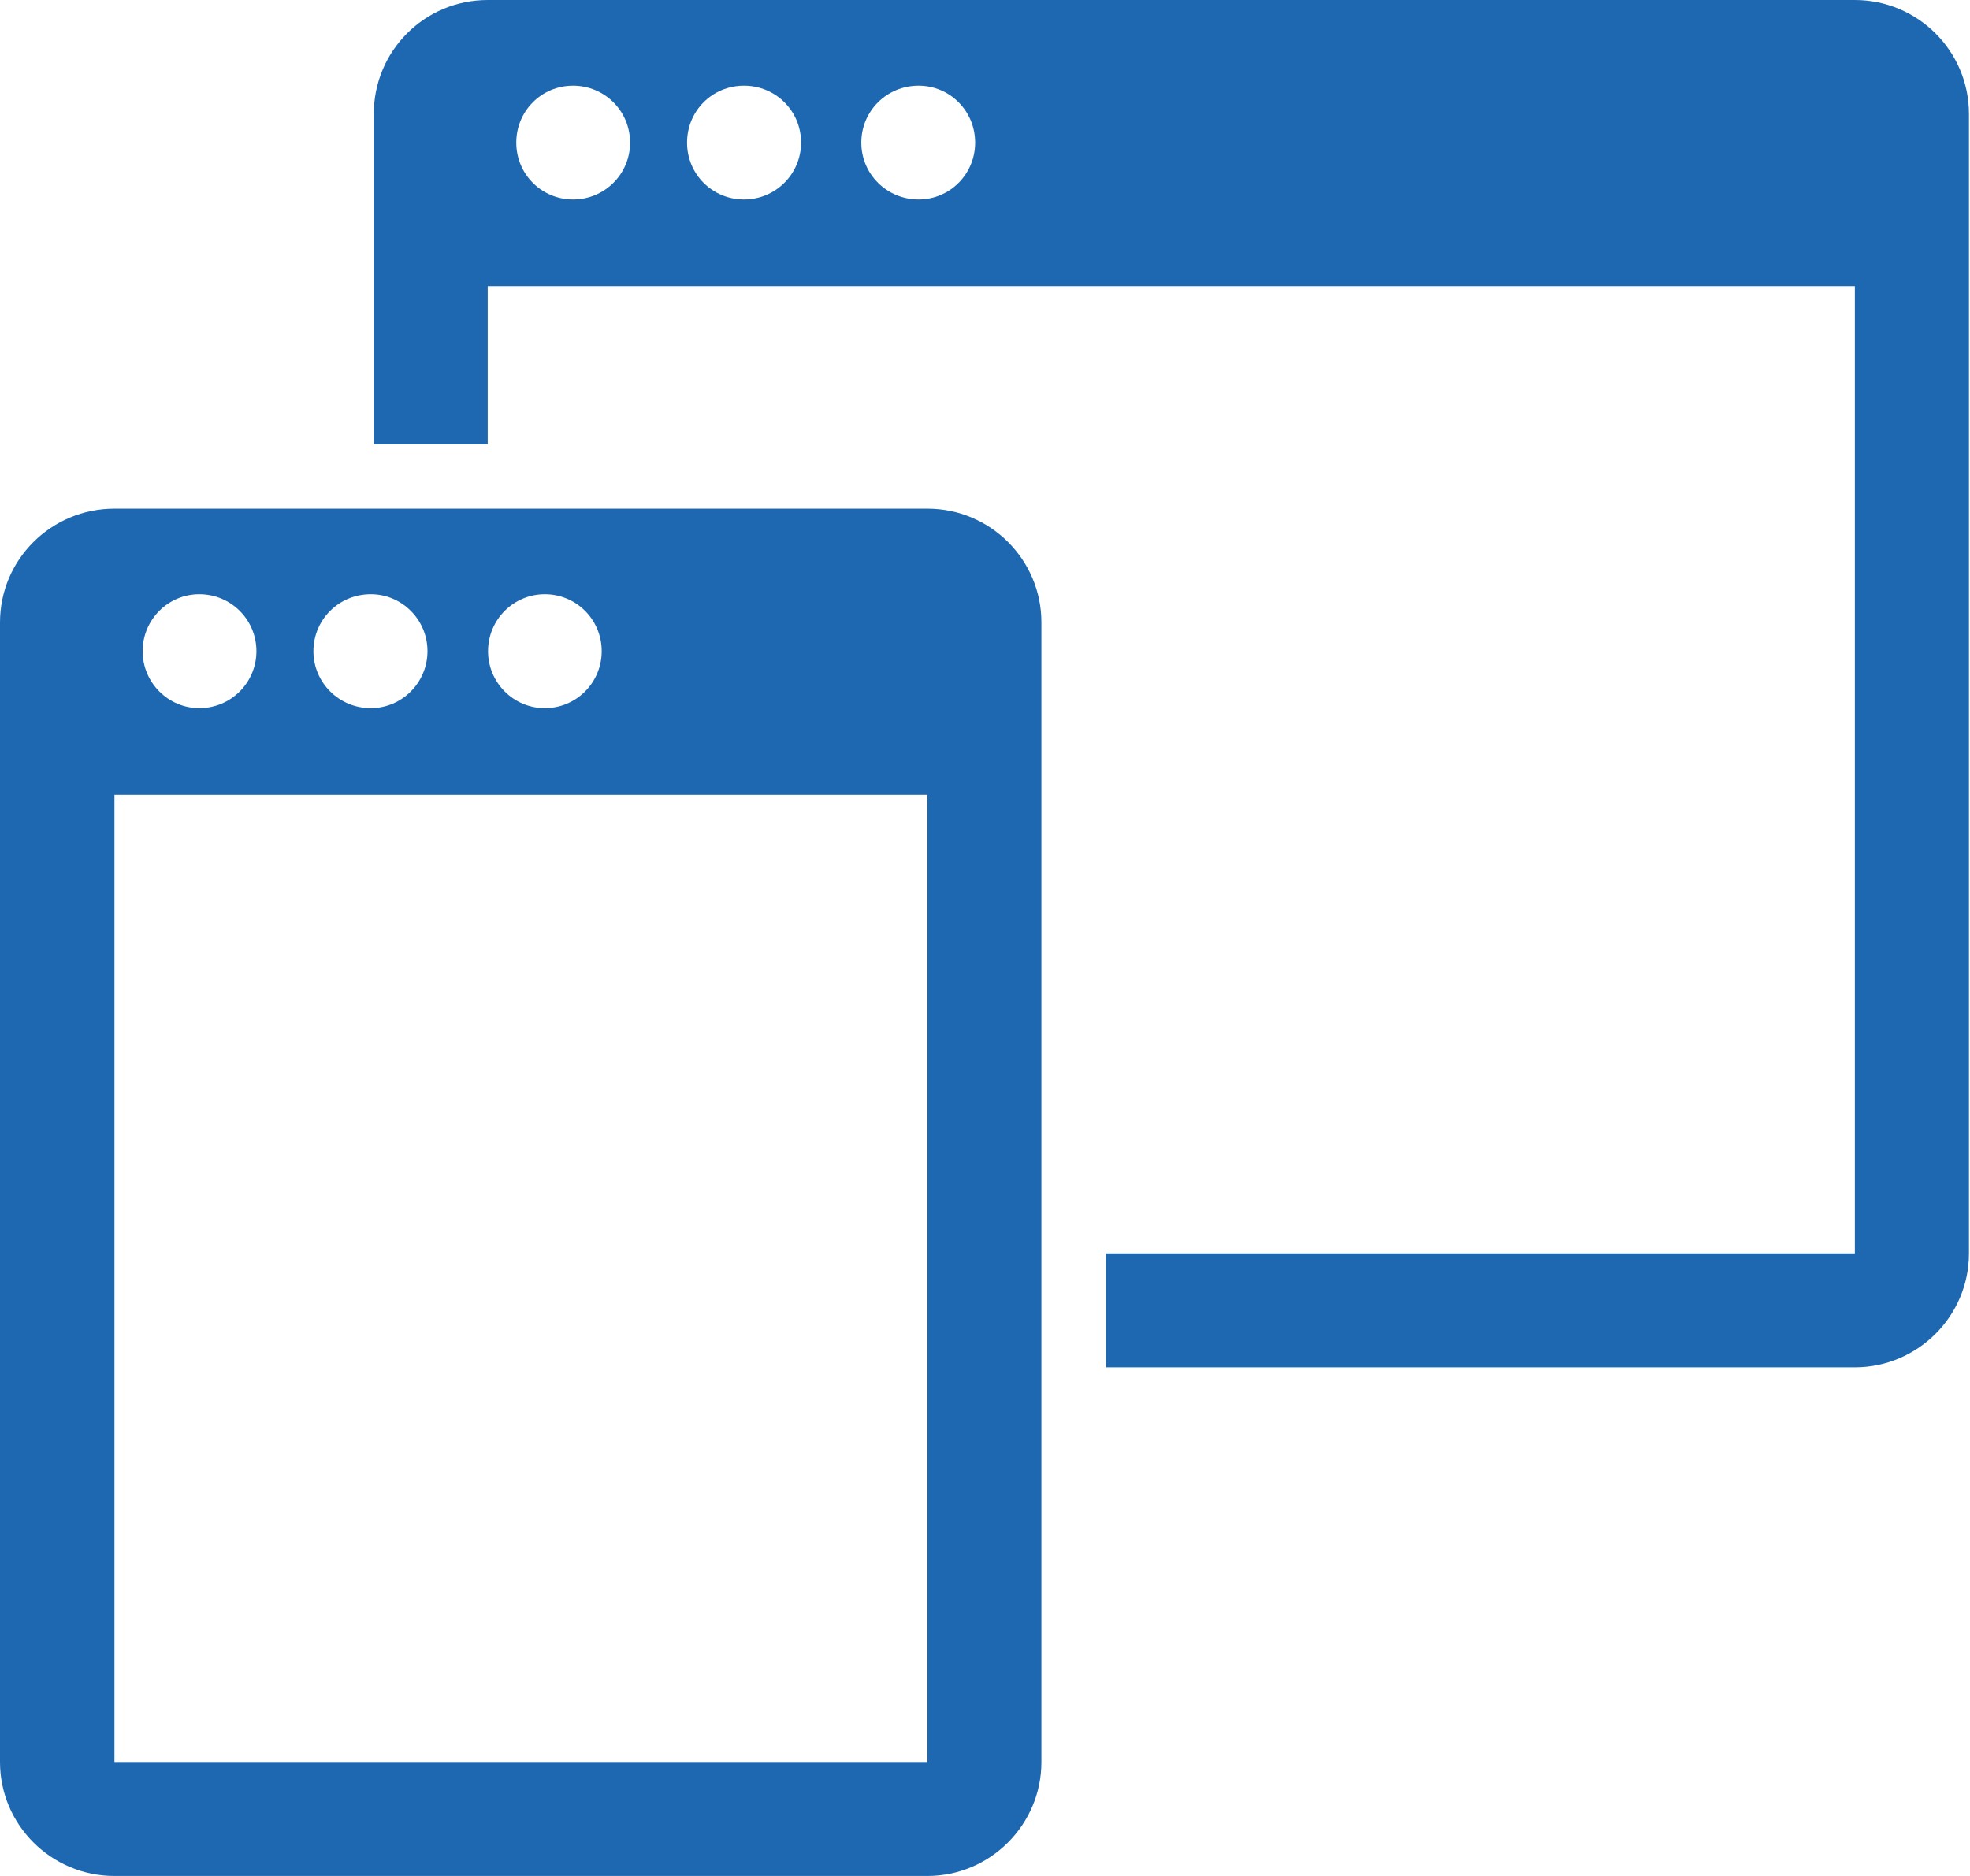
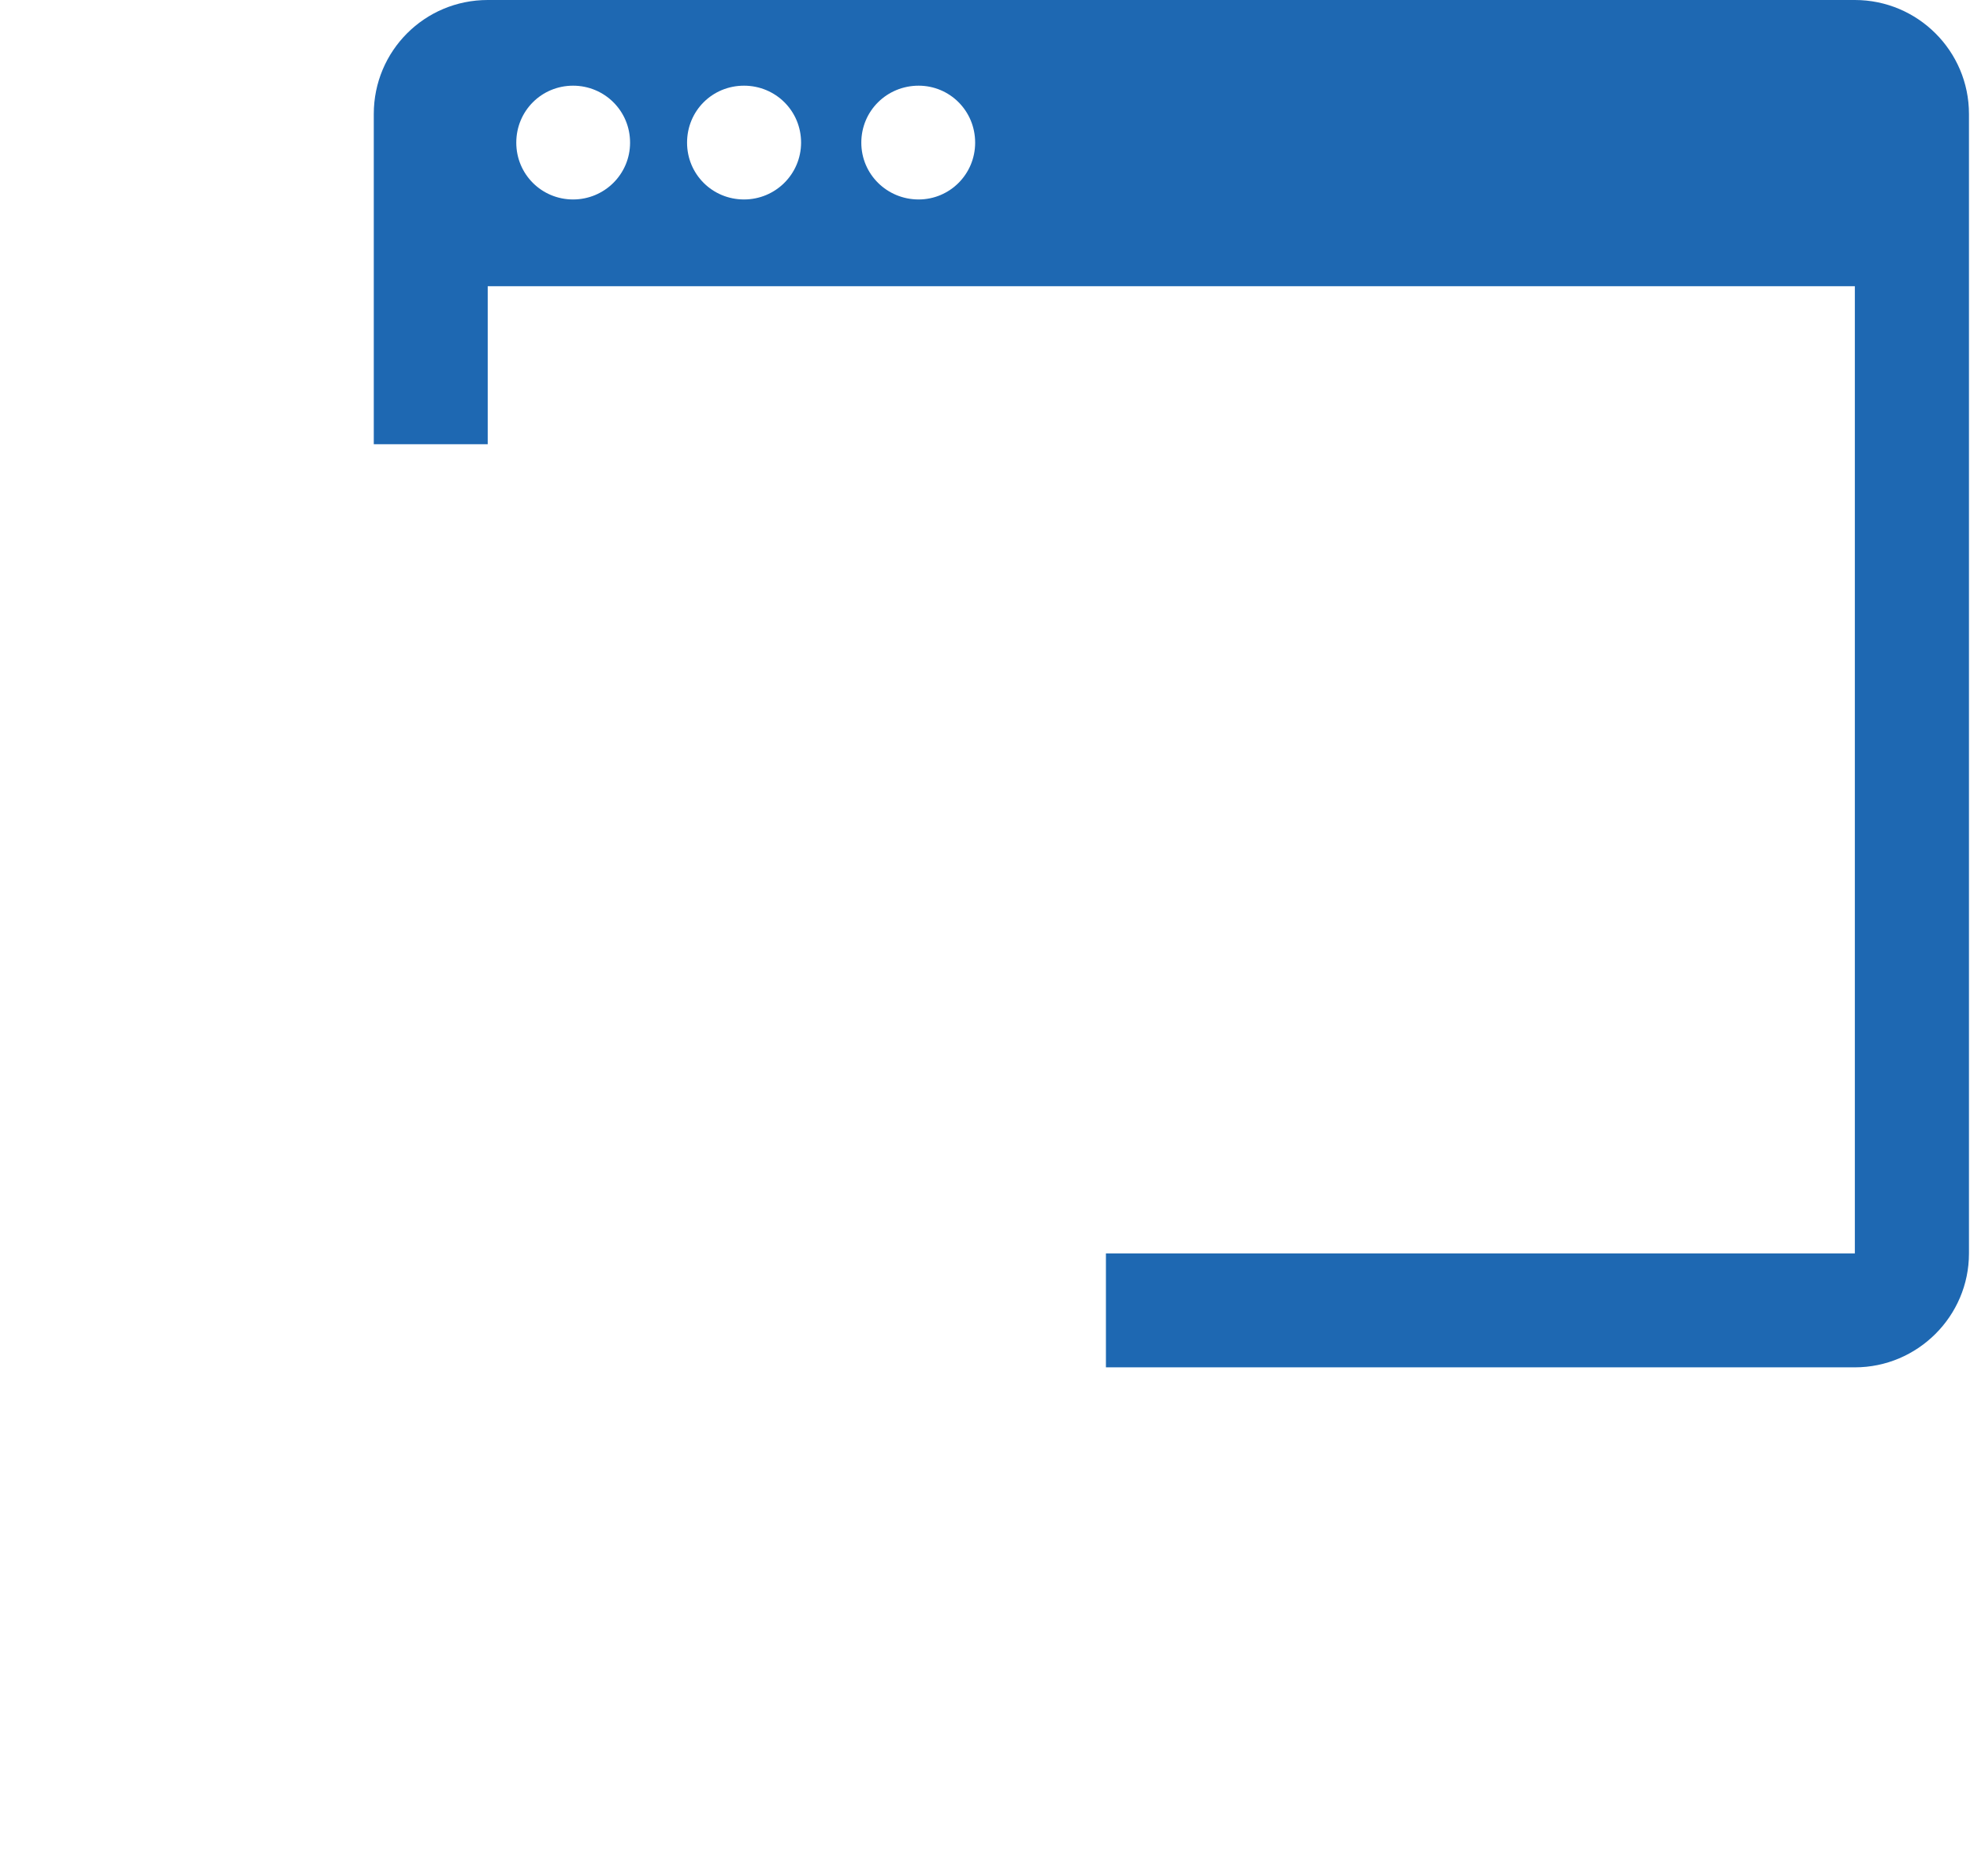
<svg xmlns="http://www.w3.org/2000/svg" width="42" height="40" viewBox="0 0 42 40" fill="none">
-   <path d="M19.773 10.845H2.44C1.092 10.845 0 11.93 0 13.271V37.57C0 38.908 1.092 40 2.44 40H19.773C21.111 40 22.203 38.907 22.203 37.57V13.271C22.203 11.93 21.111 10.845 19.773 10.845ZM11.615 12.67C12.288 12.67 12.828 13.212 12.828 13.885C12.828 14.554 12.288 15.099 11.615 15.099C10.947 15.099 10.405 14.554 10.405 13.885C10.405 13.211 10.949 12.67 11.615 12.67ZM7.904 12.67C8.57 12.67 9.114 13.212 9.114 13.885C9.114 14.554 8.57 15.099 7.904 15.099C7.227 15.099 6.682 14.554 6.682 13.885C6.682 13.211 7.226 12.67 7.904 12.67ZM4.249 12.67C4.924 12.67 5.467 13.212 5.467 13.885C5.467 14.554 4.925 15.099 4.249 15.099C3.585 15.099 3.041 14.554 3.041 13.885C3.041 13.211 3.585 12.67 4.249 12.67ZM19.773 37.57H2.44V16.948H19.773V37.57Z" fill="#1E68B2" />
  <path d="M39.545 0H10.398C9.052 0 7.969 1.086 7.969 2.43V9.472H10.398V6.103H39.545V26.726H23.578V29.155H39.545C40.884 29.155 41.978 28.063 41.978 26.726V2.43C41.978 1.086 40.884 0 39.545 0ZM12.218 4.253C11.547 4.253 11.007 3.715 11.007 3.042C11.007 2.363 11.547 1.827 12.218 1.827C12.887 1.827 13.433 2.362 13.433 3.042C13.433 3.715 12.886 4.253 12.218 4.253ZM15.862 4.253C15.188 4.253 14.648 3.715 14.648 3.042C14.648 2.363 15.186 1.827 15.862 1.827C16.534 1.827 17.079 2.362 17.079 3.042C17.077 3.715 16.532 4.253 15.862 4.253ZM19.585 4.253C18.91 4.253 18.363 3.715 18.363 3.042C18.363 2.363 18.909 1.827 19.585 1.827C20.248 1.827 20.79 2.362 20.79 3.042C20.79 3.715 20.248 4.253 19.585 4.253Z" fill="#1E68B2" />
</svg>